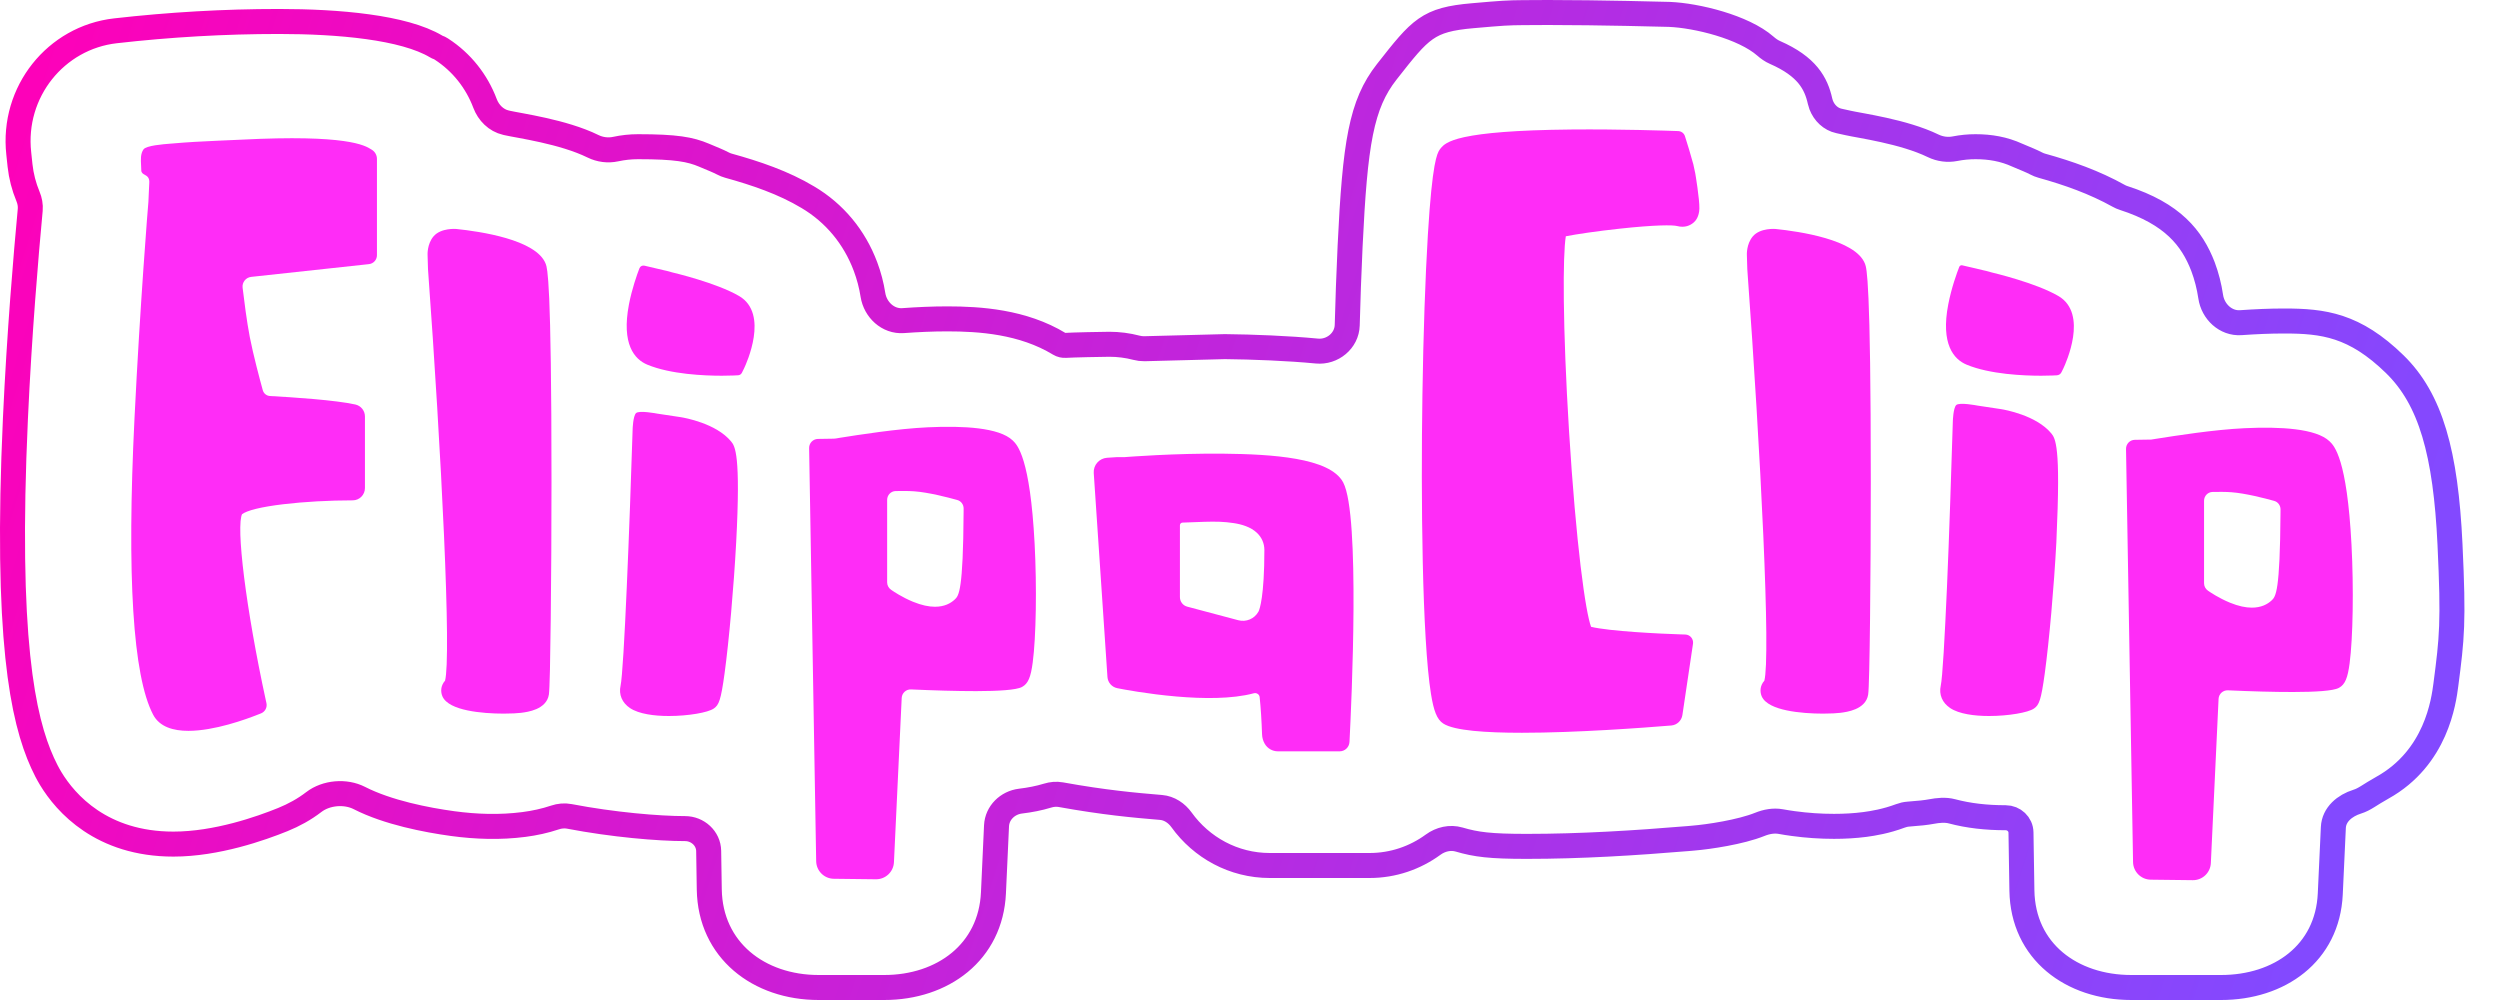
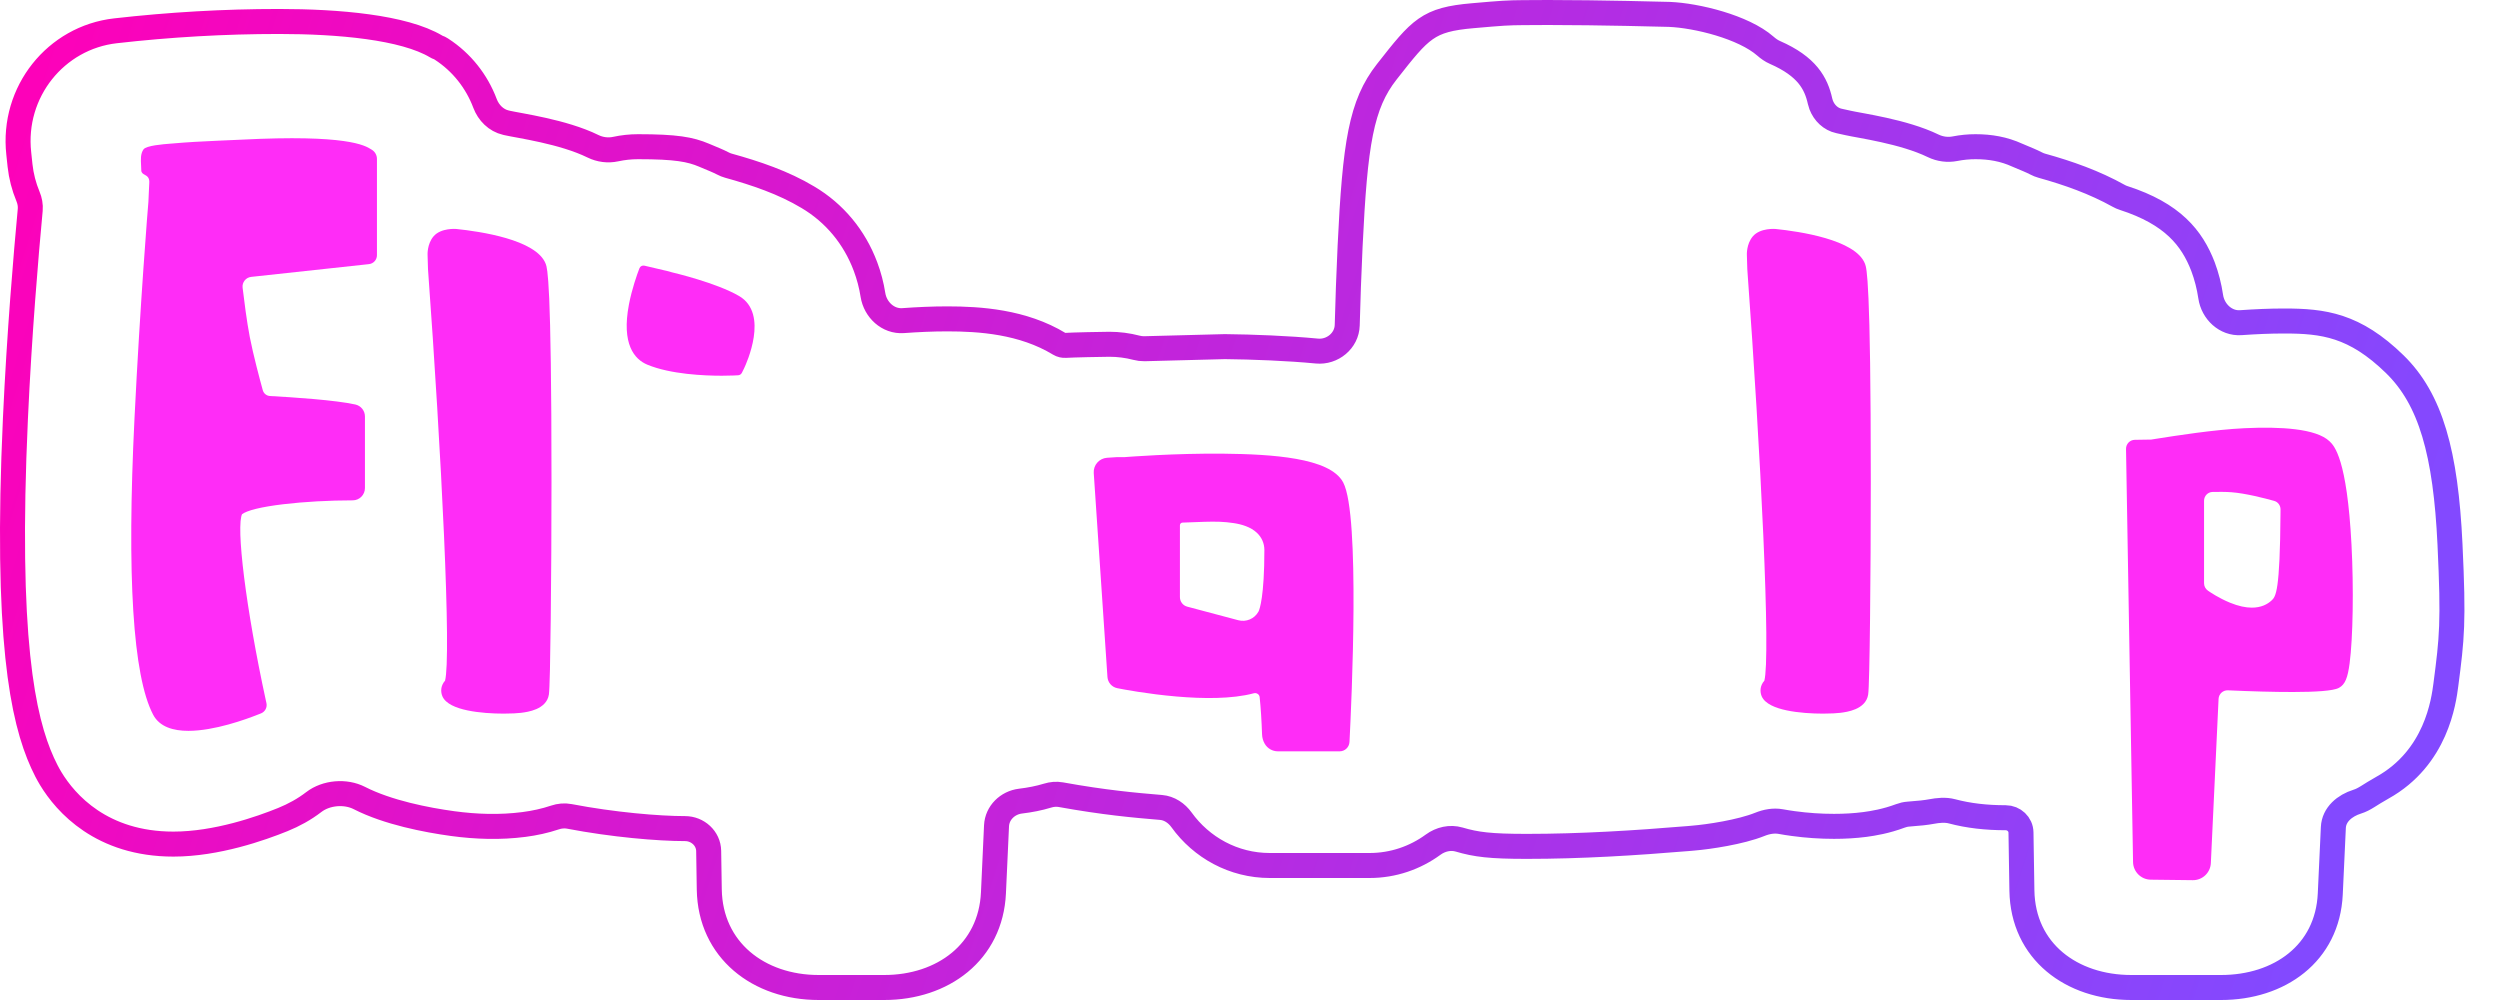
<svg xmlns="http://www.w3.org/2000/svg" width="100" height="40" viewBox="0 0 100 40" fill="none">
  <path d="M88.12 10.665C88.265 11.053 88.367 11.454 88.428 11.865C88.516 12.465 89.028 12.95 89.633 12.907C90.201 12.867 90.79 12.84 91.362 12.84C92.937 12.84 94.181 12.999 95.788 14.565C97.234 15.973 97.828 18.127 98 21.78C98.148 24.921 98.08 25.5 97.835 27.386C97.749 28.046 97.455 30.309 95.293 31.51C94.77 31.801 94.598 31.97 94.288 32.067C93.792 32.222 93.358 32.579 93.334 33.099L93.211 35.757C93.101 38.14 91.173 39.5 88.84 39.5H85.251C82.867 39.5 80.915 38.059 80.876 35.62L80.839 33.298C80.834 32.968 80.556 32.709 80.227 32.709C79.45 32.709 78.737 32.628 78.084 32.454C77.813 32.381 77.523 32.413 77.247 32.464C77.058 32.5 76.777 32.533 76.33 32.565C76.222 32.573 76.116 32.598 76.015 32.636C75.437 32.852 74.924 32.935 74.595 32.979C74.186 33.032 73.774 33.054 73.362 33.054C72.819 33.054 72.274 33.017 71.735 32.943C71.566 32.92 71.396 32.894 71.228 32.863C70.947 32.812 70.656 32.868 70.391 32.975C69.621 33.284 68.347 33.474 67.726 33.525L67.535 33.542C65.386 33.721 63.227 33.855 61.071 33.855C59.613 33.855 59.048 33.783 58.366 33.582C58.008 33.477 57.625 33.567 57.324 33.787C56.607 34.311 55.729 34.62 54.782 34.62H50.791C49.343 34.62 48.057 33.901 47.261 32.794C47.065 32.523 46.775 32.326 46.442 32.298C45.371 32.209 44.166 32.1 42.433 31.787C42.256 31.755 42.074 31.772 41.902 31.825C41.56 31.929 41.203 31.999 40.819 32.045C40.304 32.108 39.885 32.513 39.861 33.032L39.738 35.715C39.629 38.087 37.711 39.5 35.367 39.5H32.746C30.351 39.5 28.409 38.006 28.371 35.578L28.347 34.038C28.339 33.535 27.907 33.144 27.403 33.144C26.337 33.144 24.521 32.99 22.773 32.655C22.582 32.618 22.385 32.637 22.2 32.699C21.797 32.834 21.38 32.924 20.958 32.979C20.009 33.102 19.047 33.072 18.1 32.943C17.07 32.802 15.512 32.502 14.377 31.922C13.818 31.636 13.049 31.7 12.551 32.083C12.175 32.372 11.755 32.603 11.314 32.782C10.439 33.137 8.664 33.764 6.936 33.764C4.061 33.764 2.627 32.13 2.031 31.146C1.908 30.943 1.8 30.731 1.702 30.515C0.905 28.762 0.217 25.512 0.617 16.739C0.771 13.368 1.039 10.209 1.209 8.395C1.226 8.211 1.19 8.027 1.119 7.856C0.956 7.465 0.848 7.049 0.801 6.617C0.784 6.456 0.767 6.295 0.75 6.134C0.482 3.678 2.228 1.503 4.62 1.232C6.79 0.986 8.973 0.859 11.157 0.859C13.528 0.859 16.151 1.086 17.449 1.861C17.476 1.878 17.505 1.891 17.535 1.901C17.568 1.912 17.599 1.927 17.628 1.946L17.663 1.968C18.467 2.489 19.069 3.254 19.4 4.135C19.541 4.511 19.844 4.816 20.235 4.906L20.281 4.917C20.744 5.025 22.522 5.262 23.72 5.851C23.999 5.988 24.32 6.03 24.624 5.964C24.917 5.901 25.218 5.868 25.523 5.868C27.048 5.868 27.615 5.977 28.16 6.207L28.61 6.396C28.714 6.44 28.817 6.488 28.917 6.539C28.987 6.576 29.06 6.606 29.136 6.627C30.227 6.929 31.335 7.302 32.312 7.888C33.379 8.519 34.179 9.483 34.621 10.665C34.758 11.031 34.857 11.409 34.918 11.797C35.012 12.391 35.523 12.869 36.123 12.825C36.702 12.783 37.304 12.755 37.889 12.755C39.184 12.755 40.912 12.866 42.376 13.756C42.45 13.801 42.536 13.821 42.622 13.815C42.883 13.797 44.113 13.771 44.375 13.771C44.743 13.771 45.106 13.818 45.458 13.91C45.561 13.937 45.667 13.951 45.773 13.949L48.995 13.865C50.095 13.876 51.544 13.933 52.676 14.042C53.296 14.102 53.873 13.63 53.889 13.007C53.916 12.018 53.953 10.914 54.004 9.846C54.201 5.721 54.447 4.177 55.47 2.873C56.83 1.141 57.111 0.785 58.913 0.628L58.938 0.626C60.123 0.523 60.263 0.511 60.998 0.504H61.166C61.42 0.501 61.673 0.5 61.922 0.5C63.948 0.5 66.687 0.572 66.778 0.576C67.862 0.621 69.736 1.075 70.617 1.846C70.732 1.947 70.859 2.037 70.999 2.098C72.284 2.66 72.643 3.333 72.803 4.051C72.814 4.101 72.829 4.15 72.847 4.198C72.968 4.515 73.228 4.768 73.56 4.838C73.673 4.861 73.788 4.887 73.905 4.914L73.918 4.917C74.377 5.024 76.144 5.258 77.326 5.833C77.597 5.964 77.905 6.006 78.2 5.948C78.469 5.895 78.743 5.868 79.022 5.868C79.607 5.868 80.156 5.962 80.692 6.207L81.141 6.396C81.246 6.44 81.348 6.488 81.448 6.539C81.519 6.576 81.592 6.606 81.668 6.627C82.73 6.922 83.78 7.293 84.747 7.833C84.811 7.869 84.879 7.899 84.949 7.921C86.903 8.552 87.679 9.519 88.12 10.665Z" stroke="url(#paint0_linear_1428_15790)" />
-   <path d="M67.127 5.243C66.678 5.227 64.791 5.162 62.858 5.18C60.565 5.202 59.31 5.328 58.603 5.479L58.56 5.488C58.221 5.563 58.011 5.645 57.872 5.724C57.754 5.792 57.69 5.857 57.644 5.911L57.588 5.983C57.527 6.07 57.459 6.217 57.385 6.617L57.383 6.627L57.38 6.642C57.296 7.113 57.204 7.928 57.115 9.384L57.114 9.399C57.011 11.097 56.933 13.362 56.897 15.78C56.833 19.926 56.884 25.556 57.239 27.757C57.294 28.099 57.354 28.353 57.43 28.541C57.507 28.731 57.602 28.859 57.731 28.942C57.844 29.016 58.009 29.074 58.209 29.121C58.41 29.168 58.652 29.205 58.925 29.233C59.472 29.289 60.149 29.311 60.879 29.311C63.061 29.311 65.731 29.112 66.851 29.02C67.078 29.001 67.262 28.828 67.296 28.602L67.72 25.75C67.748 25.559 67.604 25.386 67.411 25.381L67.221 25.375C66.826 25.363 66.102 25.332 65.385 25.28C64.689 25.23 64.009 25.161 63.643 25.073C63.589 24.929 63.526 24.663 63.457 24.277C63.383 23.862 63.305 23.314 63.224 22.645C63.064 21.305 62.9 19.48 62.762 17.254C62.633 15.167 62.568 13.379 62.553 12.025C62.538 10.724 62.57 9.829 62.633 9.451C63.055 9.368 63.878 9.245 64.788 9.147C65.497 9.07 66.029 9.032 66.406 9.019C66.595 9.013 66.744 9.013 66.856 9.017C66.971 9.022 67.043 9.031 67.08 9.041C67.401 9.126 67.618 9.008 67.732 8.912L67.773 8.875C67.818 8.833 67.966 8.672 67.975 8.346C67.985 7.965 67.813 6.948 67.813 6.948L67.811 6.937C67.784 6.815 67.756 6.687 67.734 6.576L67.564 5.983L67.403 5.464L67.396 5.442C67.358 5.326 67.249 5.248 67.127 5.243Z" fill="#FF2CF7" />
  <path d="M70.112 9.456C70.41 9.103 71.026 9.159 71.026 9.159C71.498 9.208 72.294 9.314 73.018 9.526C73.38 9.632 73.727 9.765 74.007 9.933C74.286 10.099 74.507 10.305 74.603 10.56C74.635 10.646 74.691 10.807 74.74 11.947C74.79 13.09 74.832 15.226 74.832 19.27C74.832 21.114 74.821 23.141 74.802 24.755C74.793 25.563 74.782 26.267 74.769 26.795C74.757 27.319 74.743 27.675 74.727 27.779C74.68 28.089 74.453 28.265 74.222 28.365C73.993 28.464 73.746 28.496 73.627 28.511L73.625 28.512C73.481 28.53 73.226 28.545 72.922 28.545C72.484 28.545 71.938 28.514 71.472 28.416C71.239 28.367 71.022 28.301 70.848 28.211C70.674 28.122 70.534 28.005 70.468 27.852C70.394 27.679 70.391 27.434 70.575 27.226C70.604 27.11 70.626 26.89 70.639 26.574C70.652 26.245 70.656 25.818 70.652 25.31C70.643 24.293 70.6 22.949 70.532 21.406C70.396 18.32 70.159 14.437 69.892 10.767L69.875 10.197C69.875 10.197 69.851 9.765 70.112 9.456Z" fill="#FF2CF7" />
-   <path d="M79.662 10.896L79.437 10.834L79.354 10.816L78.491 10.613C78.441 10.601 78.389 10.627 78.37 10.676C78.284 10.895 78.057 11.512 77.929 12.182C77.778 12.97 77.831 13.517 77.989 13.896C78.148 14.278 78.412 14.482 78.668 14.588C79.599 14.974 80.951 15.029 81.648 15.029L82.109 15.02L82.275 15.012C82.353 15.008 82.423 14.962 82.457 14.892L82.516 14.773L82.534 14.737C82.587 14.626 82.831 14.088 82.922 13.485C83.012 12.886 82.948 12.195 82.331 11.838C81.876 11.574 81.225 11.343 80.682 11.176C80.139 11.009 79.698 10.905 79.662 10.896Z" fill="#FF2CF7" />
-   <path d="M80.045 16.366L79.097 16.223C79.097 16.223 78.364 16.079 78.246 16.205C78.129 16.33 78.114 16.833 78.114 16.833C78.055 18.729 77.968 21.466 77.879 23.485C77.834 24.494 77.789 25.404 77.747 26.101C77.725 26.449 77.705 26.744 77.685 26.971C77.665 27.199 77.647 27.354 77.63 27.427C77.551 27.784 77.692 28.113 78.01 28.324C78.189 28.443 78.431 28.521 78.698 28.57C78.967 28.62 79.267 28.64 79.565 28.64C79.954 28.64 80.344 28.605 80.664 28.551C80.824 28.524 80.968 28.492 81.086 28.457C81.202 28.422 81.299 28.383 81.362 28.339C81.409 28.306 81.453 28.269 81.493 28.212C81.532 28.156 81.566 28.085 81.597 27.987C81.659 27.792 81.716 27.478 81.791 26.935C81.968 25.637 82.159 23.484 82.254 21.697C82.349 19.608 82.336 18.646 82.281 18.105C82.254 17.834 82.217 17.665 82.176 17.552C82.133 17.436 82.088 17.38 82.053 17.337C81.751 16.971 81.281 16.734 80.876 16.587C80.469 16.439 80.118 16.377 80.045 16.366Z" fill="#FF2CF7" />
  <path fill-rule="evenodd" clip-rule="evenodd" d="M46.275 18.205C46.995 18.17 47.957 18.137 48.935 18.147C49.905 18.157 50.967 18.198 51.85 18.356C52.292 18.435 52.693 18.544 53.016 18.694C53.338 18.844 53.591 19.04 53.727 19.296C53.816 19.465 53.886 19.731 53.941 20.062C53.996 20.395 54.038 20.8 54.068 21.254C54.129 22.161 54.146 23.265 54.14 24.376C54.128 26.596 54.022 28.843 53.984 29.589L53.979 29.68C53.968 29.889 53.796 30.053 53.587 30.053H51.114C50.898 30.053 50.698 29.938 50.589 29.751C50.523 29.636 50.486 29.506 50.482 29.373C50.465 28.853 50.43 28.298 50.386 27.884C50.374 27.772 50.261 27.702 50.152 27.731C49.282 27.966 48.103 27.95 47.067 27.861C45.906 27.762 44.908 27.571 44.691 27.527C44.474 27.484 44.313 27.3 44.298 27.079L43.75 18.922C43.728 18.606 43.967 18.333 44.282 18.311L44.691 18.284H44.996L45.159 18.272C45.216 18.267 45.299 18.262 45.405 18.255C45.615 18.241 45.915 18.223 46.275 18.205ZM48.179 20.872C47.841 20.882 47.473 20.896 47.299 20.904C47.242 20.906 47.197 20.953 47.197 21.011V23.886C47.197 24.064 47.317 24.221 47.489 24.266L49.531 24.809C49.846 24.893 50.177 24.753 50.337 24.468L50.343 24.457C50.383 24.378 50.575 23.864 50.575 22C50.575 21.735 50.471 21.496 50.276 21.312C50.027 21.077 49.663 20.971 49.348 20.924C48.964 20.865 48.642 20.859 48.179 20.872Z" fill="#FF2CF7" />
-   <path fill-rule="evenodd" clip-rule="evenodd" d="M40.508 17.618C40.233 17.355 39.734 17.21 39.141 17.136C38.542 17.062 37.83 17.058 37.11 17.092C35.887 17.149 34.371 17.389 33.561 17.517C33.541 17.521 33.522 17.524 33.502 17.528C33.449 17.538 33.395 17.547 33.341 17.547L32.717 17.557C32.519 17.561 32.362 17.724 32.365 17.922L32.647 34.447C32.653 34.835 32.966 35.147 33.353 35.151L35.036 35.171C35.421 35.175 35.74 34.874 35.758 34.489L36.068 27.919C36.077 27.721 36.244 27.568 36.441 27.577C37.343 27.617 38.272 27.646 39.048 27.645C39.498 27.644 39.898 27.633 40.212 27.607C40.37 27.594 40.507 27.578 40.618 27.557C40.729 27.537 40.821 27.511 40.883 27.477C41.132 27.342 41.232 27.072 41.308 26.504C41.444 25.483 41.476 23.484 41.385 21.752C41.204 18.307 40.697 17.798 40.508 17.618ZM38.545 20.34L38.544 20.482C38.535 22.06 38.487 22.894 38.422 23.351C38.391 23.578 38.354 23.717 38.314 23.809C38.272 23.904 38.226 23.947 38.188 23.982C38.026 24.134 37.774 24.27 37.399 24.27C37.158 24.27 36.868 24.213 36.521 24.071C36.077 23.889 35.715 23.64 35.698 23.628L35.641 23.589C35.544 23.522 35.486 23.412 35.486 23.294V19.994C35.486 19.803 35.636 19.646 35.827 19.642C36.053 19.637 36.348 19.636 36.575 19.653C37.135 19.694 37.899 19.891 38.291 20C38.443 20.042 38.546 20.182 38.545 20.34Z" fill="#FF2CF7" />
  <path fill-rule="evenodd" clip-rule="evenodd" d="M91.816 17.172C92.41 17.246 92.909 17.391 93.184 17.654C93.372 17.834 93.879 18.343 94.06 21.788C94.151 23.52 94.119 25.518 93.984 26.54C93.908 27.108 93.808 27.378 93.559 27.513C93.496 27.547 93.404 27.573 93.294 27.593C93.182 27.614 93.045 27.63 92.888 27.643C92.573 27.668 92.174 27.68 91.724 27.68C90.948 27.682 90.019 27.653 89.117 27.613C88.92 27.604 88.752 27.757 88.743 27.954L88.434 34.524C88.416 34.91 88.097 35.211 87.712 35.207L86.029 35.187C85.642 35.182 85.329 34.871 85.322 34.483L85.041 17.957C85.038 17.759 85.195 17.596 85.392 17.593L86.016 17.583H86.047L86.236 17.553C87.047 17.425 88.563 17.185 89.786 17.128C90.506 17.094 91.218 17.098 91.816 17.172ZM91.22 20.518L91.221 20.376C91.222 20.218 91.119 20.078 90.967 20.036C90.575 19.926 89.811 19.73 89.251 19.689C89.024 19.672 88.728 19.673 88.502 19.678C88.312 19.682 88.162 19.839 88.162 20.03V23.33C88.162 23.448 88.22 23.558 88.316 23.625L88.373 23.664C88.39 23.676 88.753 23.925 89.197 24.107C89.544 24.249 89.833 24.306 90.074 24.306C90.449 24.306 90.701 24.169 90.864 24.018C90.902 23.983 90.947 23.94 90.989 23.845C91.029 23.753 91.066 23.614 91.098 23.386C91.162 22.93 91.21 22.096 91.22 20.518Z" fill="#FF2CF7" />
-   <path d="M27.238 16.688L26.29 16.545C26.29 16.545 25.556 16.402 25.439 16.527C25.321 16.652 25.306 17.156 25.306 17.156C25.247 19.052 25.16 21.466 25.071 23.485C25.027 24.494 24.982 25.404 24.939 26.101C24.918 26.449 24.897 26.744 24.877 26.971C24.858 27.199 24.839 27.354 24.823 27.427C24.743 27.784 24.885 28.113 25.202 28.324C25.381 28.443 25.623 28.521 25.891 28.57C26.159 28.62 26.459 28.64 26.758 28.64C27.147 28.64 27.537 28.605 27.857 28.551C28.017 28.524 28.16 28.492 28.278 28.457C28.394 28.422 28.491 28.383 28.554 28.339C28.601 28.306 28.645 28.269 28.685 28.212C28.725 28.156 28.758 28.085 28.789 27.987C28.851 27.792 28.909 27.478 28.983 26.935C29.16 25.637 29.351 23.484 29.447 21.697C29.541 19.93 29.528 18.968 29.474 18.427C29.447 18.156 29.409 17.987 29.368 17.874C29.326 17.758 29.28 17.702 29.245 17.66C28.944 17.293 28.473 17.056 28.068 16.909C27.661 16.761 27.31 16.7 27.238 16.688Z" fill="#FF2CF7" />
  <path d="M26.665 10.834L26.89 10.896C26.927 10.905 27.367 11.009 27.91 11.176C28.453 11.343 29.104 11.574 29.559 11.838C30.177 12.195 30.24 12.886 30.15 13.485C30.059 14.088 29.815 14.626 29.762 14.737L29.744 14.773L29.676 14.911C29.647 14.969 29.589 15.008 29.524 15.011L29.337 15.02L28.876 15.029C28.179 15.029 26.827 14.974 25.896 14.588C25.64 14.482 25.376 14.278 25.217 13.896C25.059 13.517 25.007 12.97 25.157 12.182C25.275 11.562 25.479 10.988 25.577 10.732C25.608 10.651 25.694 10.607 25.778 10.627L26.582 10.816L26.665 10.834Z" fill="#FF2CF7" />
  <path d="M18.254 9.159C18.254 9.159 17.639 9.103 17.34 9.456C17.079 9.765 17.103 10.197 17.103 10.197L17.12 10.767C17.387 14.437 17.624 18.32 17.76 21.406C17.828 22.949 17.871 24.293 17.88 25.31C17.884 25.818 17.88 26.245 17.867 26.574C17.854 26.89 17.832 27.11 17.803 27.226C17.619 27.434 17.622 27.679 17.696 27.852C17.762 28.005 17.902 28.122 18.076 28.211C18.25 28.301 18.467 28.367 18.7 28.416C19.166 28.514 19.712 28.545 20.15 28.545C20.454 28.545 20.709 28.53 20.854 28.512L20.855 28.511C20.974 28.496 21.221 28.464 21.451 28.365C21.681 28.265 21.909 28.089 21.956 27.779C21.971 27.675 21.985 27.319 21.998 26.795C22.01 26.267 22.021 25.563 22.03 24.755C22.049 23.141 22.06 21.114 22.06 19.27C22.06 15.226 22.018 13.09 21.969 11.947C21.919 10.807 21.863 10.646 21.831 10.56C21.735 10.305 21.514 10.099 21.235 9.933C20.955 9.765 20.608 9.632 20.247 9.526C19.522 9.314 18.726 9.208 18.254 9.159Z" fill="#FF2CF7" />
  <path d="M7.538 29.234C6.935 29.235 6.382 29.077 6.125 28.587C5.718 27.809 5.456 26.421 5.332 24.449C5.209 22.474 5.224 19.902 5.379 16.748C5.605 12.145 5.921 8.217 5.936 8.08C5.94 8.04 5.947 7.869 5.953 7.7C5.96 7.54 5.966 7.383 5.97 7.343C5.993 7.105 5.885 7.044 5.788 6.99C5.716 6.95 5.651 6.913 5.651 6.809C5.651 6.745 5.647 6.679 5.643 6.611C5.631 6.386 5.617 6.148 5.74 5.976C5.85 5.821 6.523 5.769 6.83 5.745C6.866 5.743 6.898 5.74 6.922 5.738L6.955 5.735C7.432 5.692 8.129 5.652 8.677 5.63C8.971 5.618 9.289 5.605 9.645 5.587C13.873 5.371 14.598 5.816 14.85 5.976L14.879 5.994C15.003 6.073 15.078 6.21 15.078 6.357V10.209C15.078 10.392 14.94 10.545 14.759 10.565L10.05 11.075C9.834 11.098 9.678 11.292 9.704 11.508C9.763 12.002 9.872 12.865 9.992 13.484C10.128 14.186 10.391 15.171 10.511 15.607C10.547 15.74 10.664 15.834 10.802 15.841C11.716 15.891 13.41 16.002 14.214 16.18C14.438 16.23 14.598 16.429 14.598 16.66V19.522C14.598 19.793 14.379 20.014 14.108 20.014C13.181 20.014 12.162 20.069 11.326 20.17C10.908 20.22 10.538 20.281 10.247 20.352C10.102 20.387 9.979 20.425 9.88 20.464C9.788 20.5 9.721 20.537 9.68 20.571C9.656 20.622 9.636 20.712 9.623 20.848C9.611 20.99 9.608 21.173 9.614 21.392C9.628 21.83 9.679 22.408 9.764 23.086C9.934 24.441 10.237 26.191 10.634 28.018L10.658 28.126C10.695 28.297 10.603 28.47 10.441 28.535L10.336 28.576C9.83 28.778 8.569 29.234 7.538 29.234Z" fill="#FF2CF7" />
  <defs>
    <linearGradient id="paint0_linear_1428_15790" x1="0.5" y1="0.5" x2="94.348" y2="30.256" gradientUnits="userSpaceOnUse">
      <stop stop-color="#FF00B8" />
      <stop offset="1" stop-color="#8349FF" />
    </linearGradient>
  </defs>
</svg>